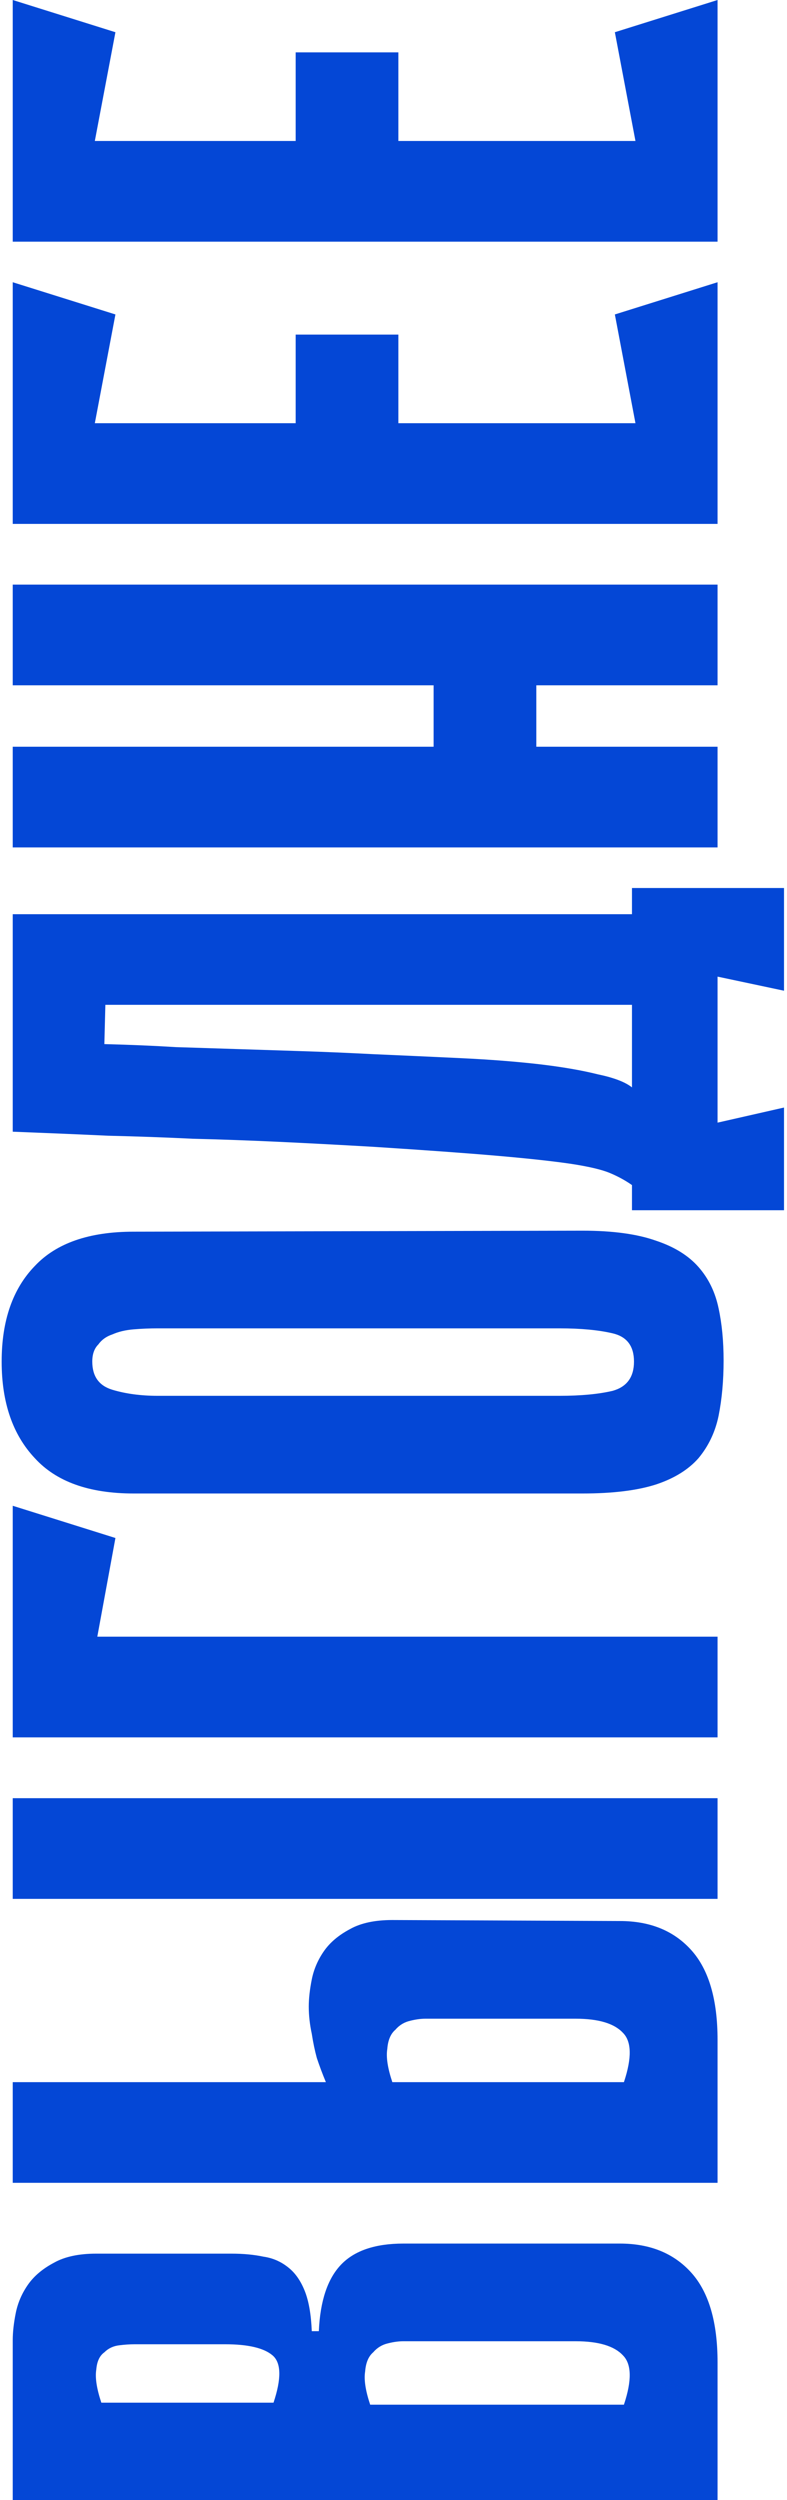
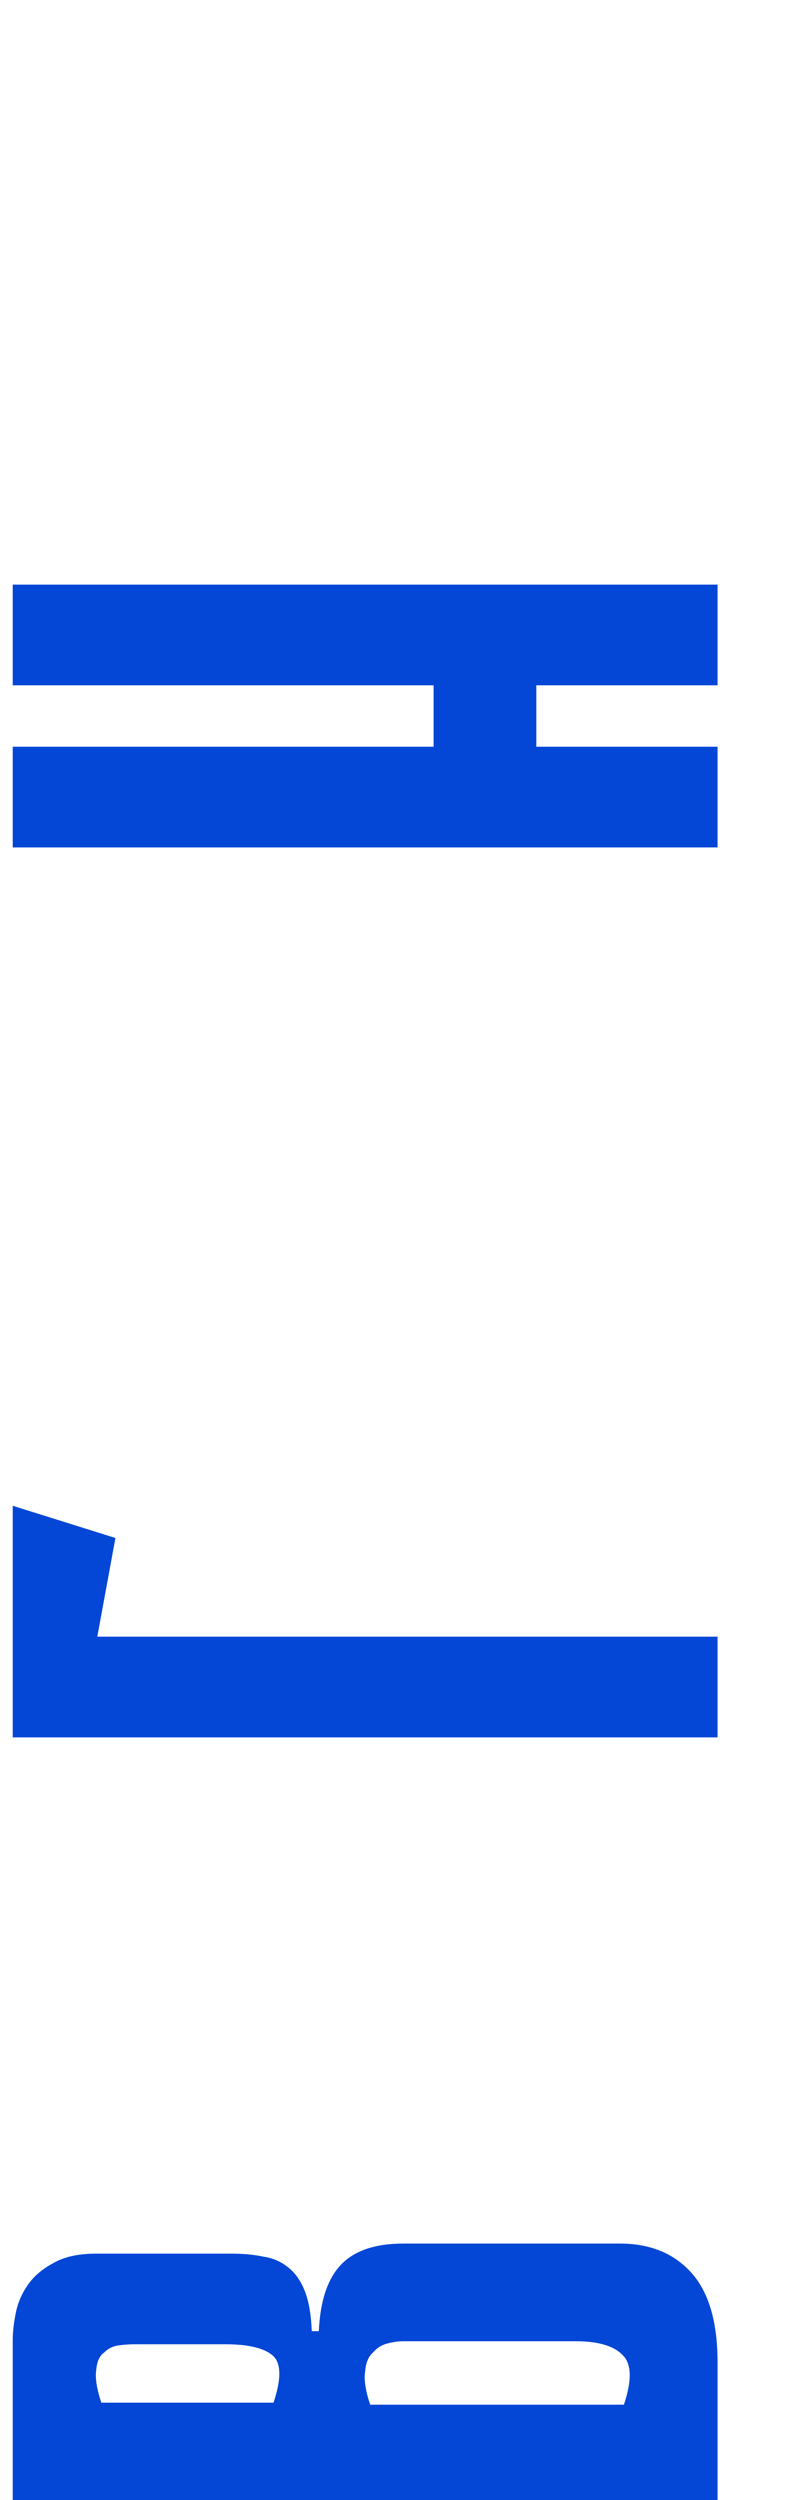
<svg xmlns="http://www.w3.org/2000/svg" width="68" height="216" viewBox="0 0 68 216" fill="none">
  <g clip-path="url(#clip0_9201_2446)">
    <path d="M1.1 216.46L1.1 202.192C1.1 201.496 1.187 200.713 1.361 199.843C1.535 198.973 1.883 198.161 2.405 197.407C2.927 196.653 3.681 196.015 4.667 195.493C5.595 194.971 6.813 194.71 8.321 194.71H19.979C21.023 194.71 21.951 194.797 22.763 194.971C23.575 195.087 24.3 195.406 24.938 195.928C25.518 196.392 25.982 197.059 26.33 197.929C26.678 198.799 26.881 199.959 26.939 201.409H27.548C27.664 198.799 28.302 196.885 29.462 195.667C30.622 194.449 32.42 193.84 34.856 193.84H53.561C56.171 193.84 58.23 194.681 59.738 196.363C61.246 198.045 62 200.626 62 204.106V216.46H1.1ZM23.633 207.586C24.329 205.498 24.3 204.135 23.546 203.497C22.792 202.859 21.429 202.54 19.457 202.54H11.627C11.221 202.54 10.786 202.569 10.322 202.627C9.8 202.685 9.365 202.888 9.017 203.236C8.611 203.526 8.379 204.019 8.321 204.715C8.205 205.411 8.35 206.368 8.756 207.586H23.633ZM53.909 207.76C54.605 205.672 54.576 204.251 53.822 203.497C53.068 202.685 51.705 202.279 49.733 202.279H34.856C34.45 202.279 34.015 202.337 33.551 202.453C33.029 202.569 32.594 202.83 32.246 203.236C31.84 203.584 31.608 204.135 31.55 204.889C31.434 205.585 31.579 206.542 31.985 207.76H53.909Z" fill="#0447D6" />
-     <path d="M62 155.359L62 164.059L1.1 164.059L1.1 155.359H62ZM28.157 179.893C27.867 179.197 27.606 178.501 27.374 177.805C27.2 177.167 27.055 176.471 26.939 175.717C26.765 174.905 26.678 174.122 26.678 173.368C26.678 172.672 26.765 171.889 26.939 171.019C27.113 170.149 27.461 169.337 27.983 168.583C28.505 167.829 29.259 167.191 30.245 166.669C31.173 166.147 32.391 165.886 33.899 165.886L53.561 165.973C56.171 165.973 58.23 166.814 59.738 168.496C61.246 170.178 62 172.759 62 176.239V188.593H1.1L1.1 179.893H28.157ZM53.909 179.893C54.605 177.805 54.576 176.384 53.822 175.63C53.068 174.818 51.705 174.412 49.733 174.412H36.77C36.364 174.412 35.929 174.47 35.465 174.586C34.943 174.702 34.508 174.963 34.16 175.369C33.754 175.717 33.522 176.268 33.464 177.022C33.348 177.718 33.493 178.675 33.899 179.893H53.909Z" fill="#0447D6" />
    <path d="M1.1 150.106L1.1 130.096L9.974 132.88L8.408 141.406L62 141.406V150.106H1.1Z" fill="#0447D6" />
-     <path d="M50.342 106.328C52.952 106.328 55.069 106.618 56.693 107.198C58.259 107.72 59.477 108.474 60.347 109.46C61.217 110.446 61.797 111.635 62.087 113.027C62.377 114.361 62.522 115.869 62.522 117.551C62.522 119.291 62.377 120.886 62.087 122.336C61.797 123.728 61.217 124.946 60.347 125.99C59.477 126.976 58.259 127.73 56.693 128.252C55.069 128.774 52.952 129.035 50.342 129.035H11.54C7.712 129.035 4.87 128.02 3.014 125.99C1.1 123.96 0.143 121.176 0.143 117.638C0.143 114.1 1.1 111.345 3.014 109.373C4.87 107.401 7.712 106.415 11.54 106.415L50.342 106.328ZM7.973 117.638C7.973 118.914 8.553 119.726 9.713 120.074C10.873 120.422 12.178 120.596 13.628 120.596H48.341C50.197 120.596 51.734 120.451 52.952 120.161C54.17 119.813 54.779 118.972 54.779 117.638C54.779 116.304 54.17 115.492 52.952 115.202C51.734 114.912 50.197 114.767 48.341 114.767H13.628C12.932 114.767 12.236 114.796 11.54 114.854C10.844 114.912 10.235 115.057 9.713 115.289C9.191 115.463 8.785 115.753 8.495 116.159C8.147 116.507 7.973 117 7.973 117.638Z" fill="#0447D6" />
-     <path d="M62 96.994L67.742 95.689V104.563H54.605V102.388C54.025 101.982 53.387 101.634 52.691 101.344C51.995 101.054 50.893 100.793 49.385 100.561C47.819 100.329 45.702 100.097 43.034 99.865C40.366 99.633 36.77 99.372 32.246 99.082C29.23 98.908 26.475 98.763 23.981 98.647C21.487 98.531 19.051 98.444 16.673 98.386C14.295 98.27 11.859 98.183 9.365 98.125C6.871 98.009 4.116 97.893 1.1 97.777L1.1 78.985L54.605 78.985V76.723H67.742V85.597L62 84.379V96.994ZM54.605 86.815H9.104L9.017 90.208C11.279 90.266 13.338 90.353 15.194 90.469C17.05 90.527 18.877 90.585 20.675 90.643C22.415 90.701 24.213 90.759 26.069 90.817C27.925 90.875 29.984 90.962 32.246 91.078C34.914 91.194 37.466 91.31 39.902 91.426C42.338 91.542 44.571 91.716 46.601 91.948C48.573 92.18 50.255 92.47 51.647 92.818C53.039 93.108 54.025 93.485 54.605 93.949V86.815Z" fill="#0447D6" />
    <path d="M1.1 59.209L1.1 50.509L62 50.509V59.209H1.1ZM1.1 73.216L1.1 64.516H62V73.216L1.1 73.216ZM46.34 53.206V69.736H37.466V53.206H46.34Z" fill="#0447D6" />
-     <path d="M1.1 45.264L1.1 36.564L62 36.564V45.264L1.1 45.264ZM9.974 27.168L6.842 43.698L1.1 44.394L1.1 24.384L9.974 27.168ZM34.421 28.908V42.915H25.547V28.908H34.421ZM62 44.394L56.258 43.698L53.126 27.168L62 24.384V44.394Z" fill="#0447D6" />
-     <path d="M1.1 20.88L1.1 12.18L62 12.18V20.88L1.1 20.88ZM9.974 2.784L6.842 19.314L1.1 20.01L1.1 2.66202e-06L9.974 2.784ZM34.421 4.524V18.531H25.547V4.524L34.421 4.524ZM62 20.01L56.258 19.314L53.126 2.784L62 0V20.01Z" fill="#0447D6" />
  </g>
  <defs>
    <clipPath id="clip0_9201_2446">
      <rect width="216" height="68" fill="white" transform="translate(0 216) rotate(-90)" />
    </clipPath>
  </defs>
</svg>